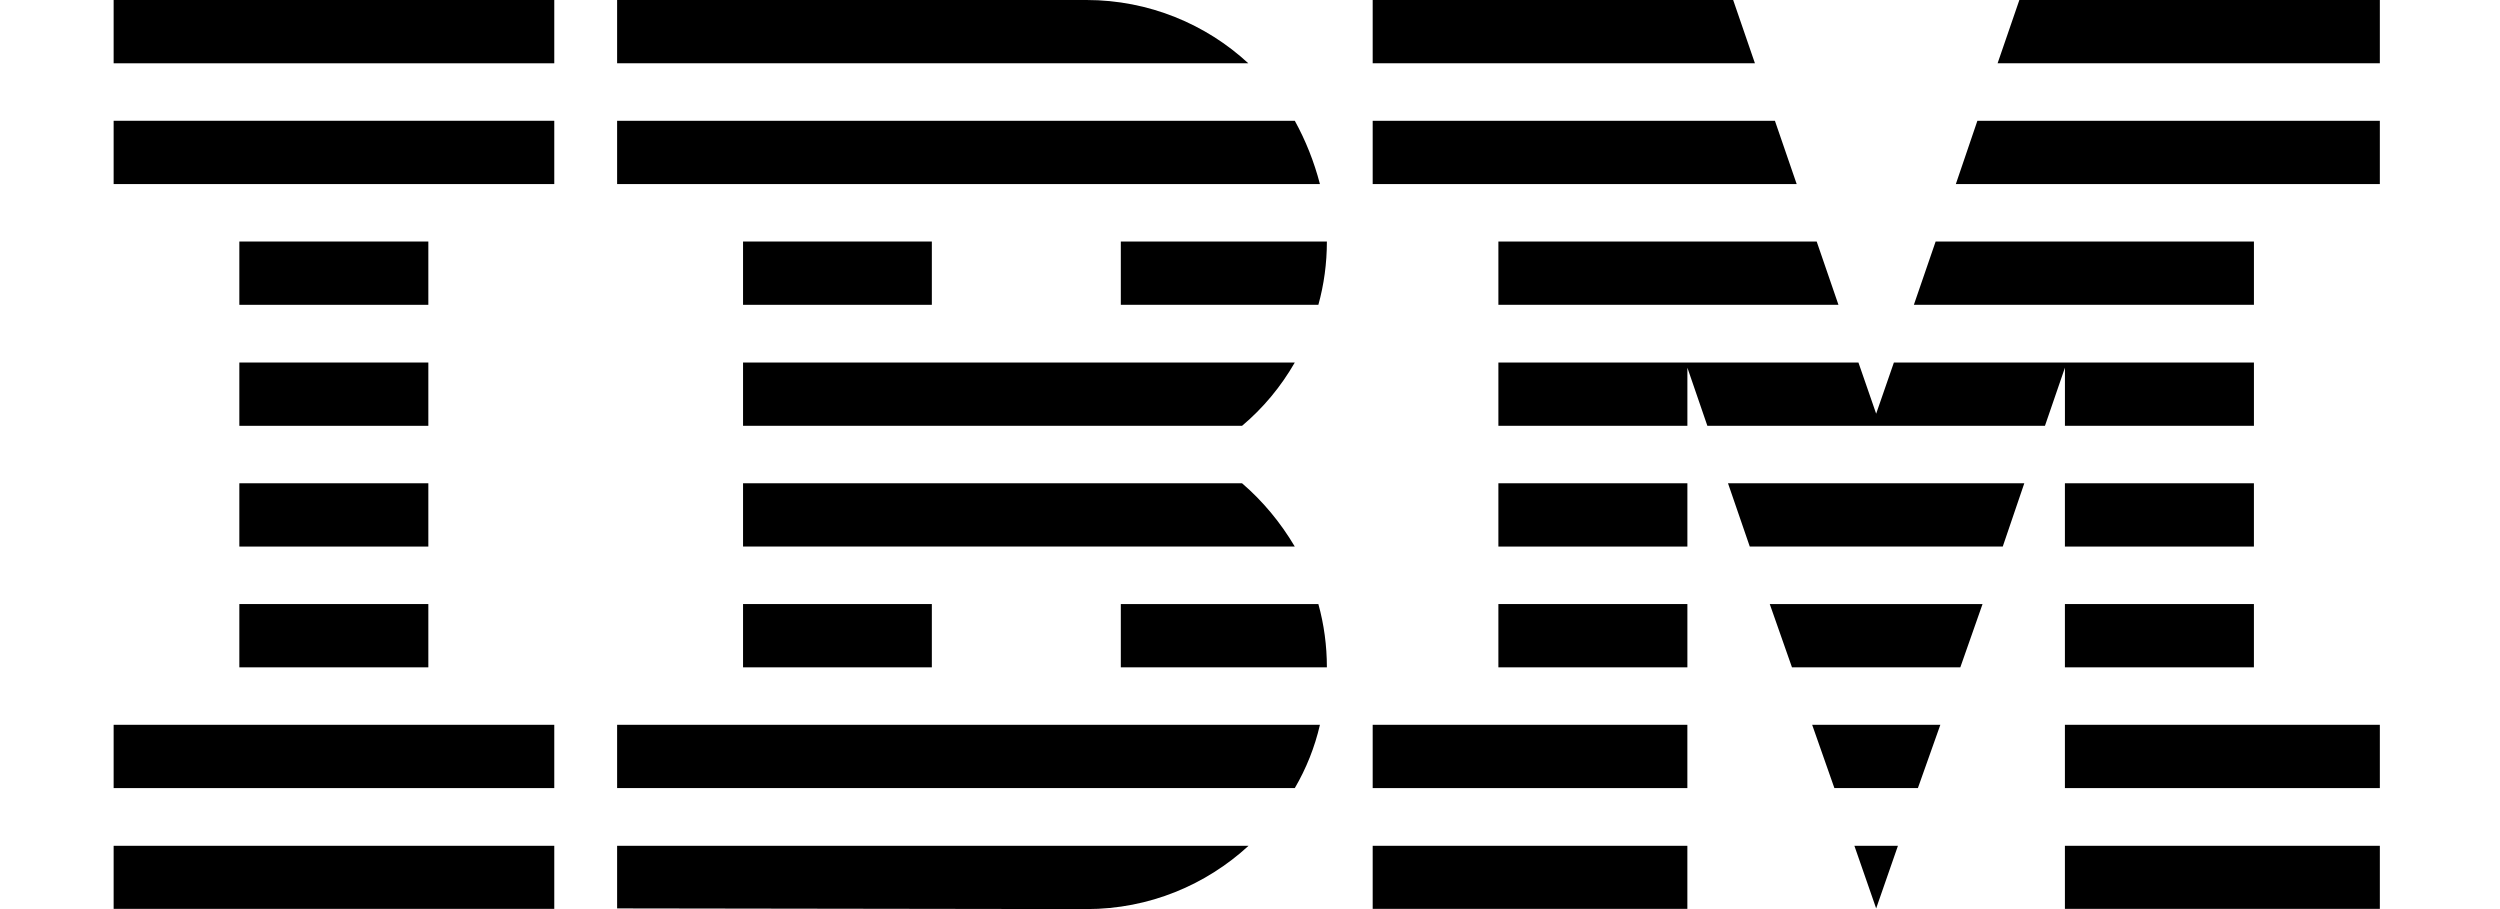
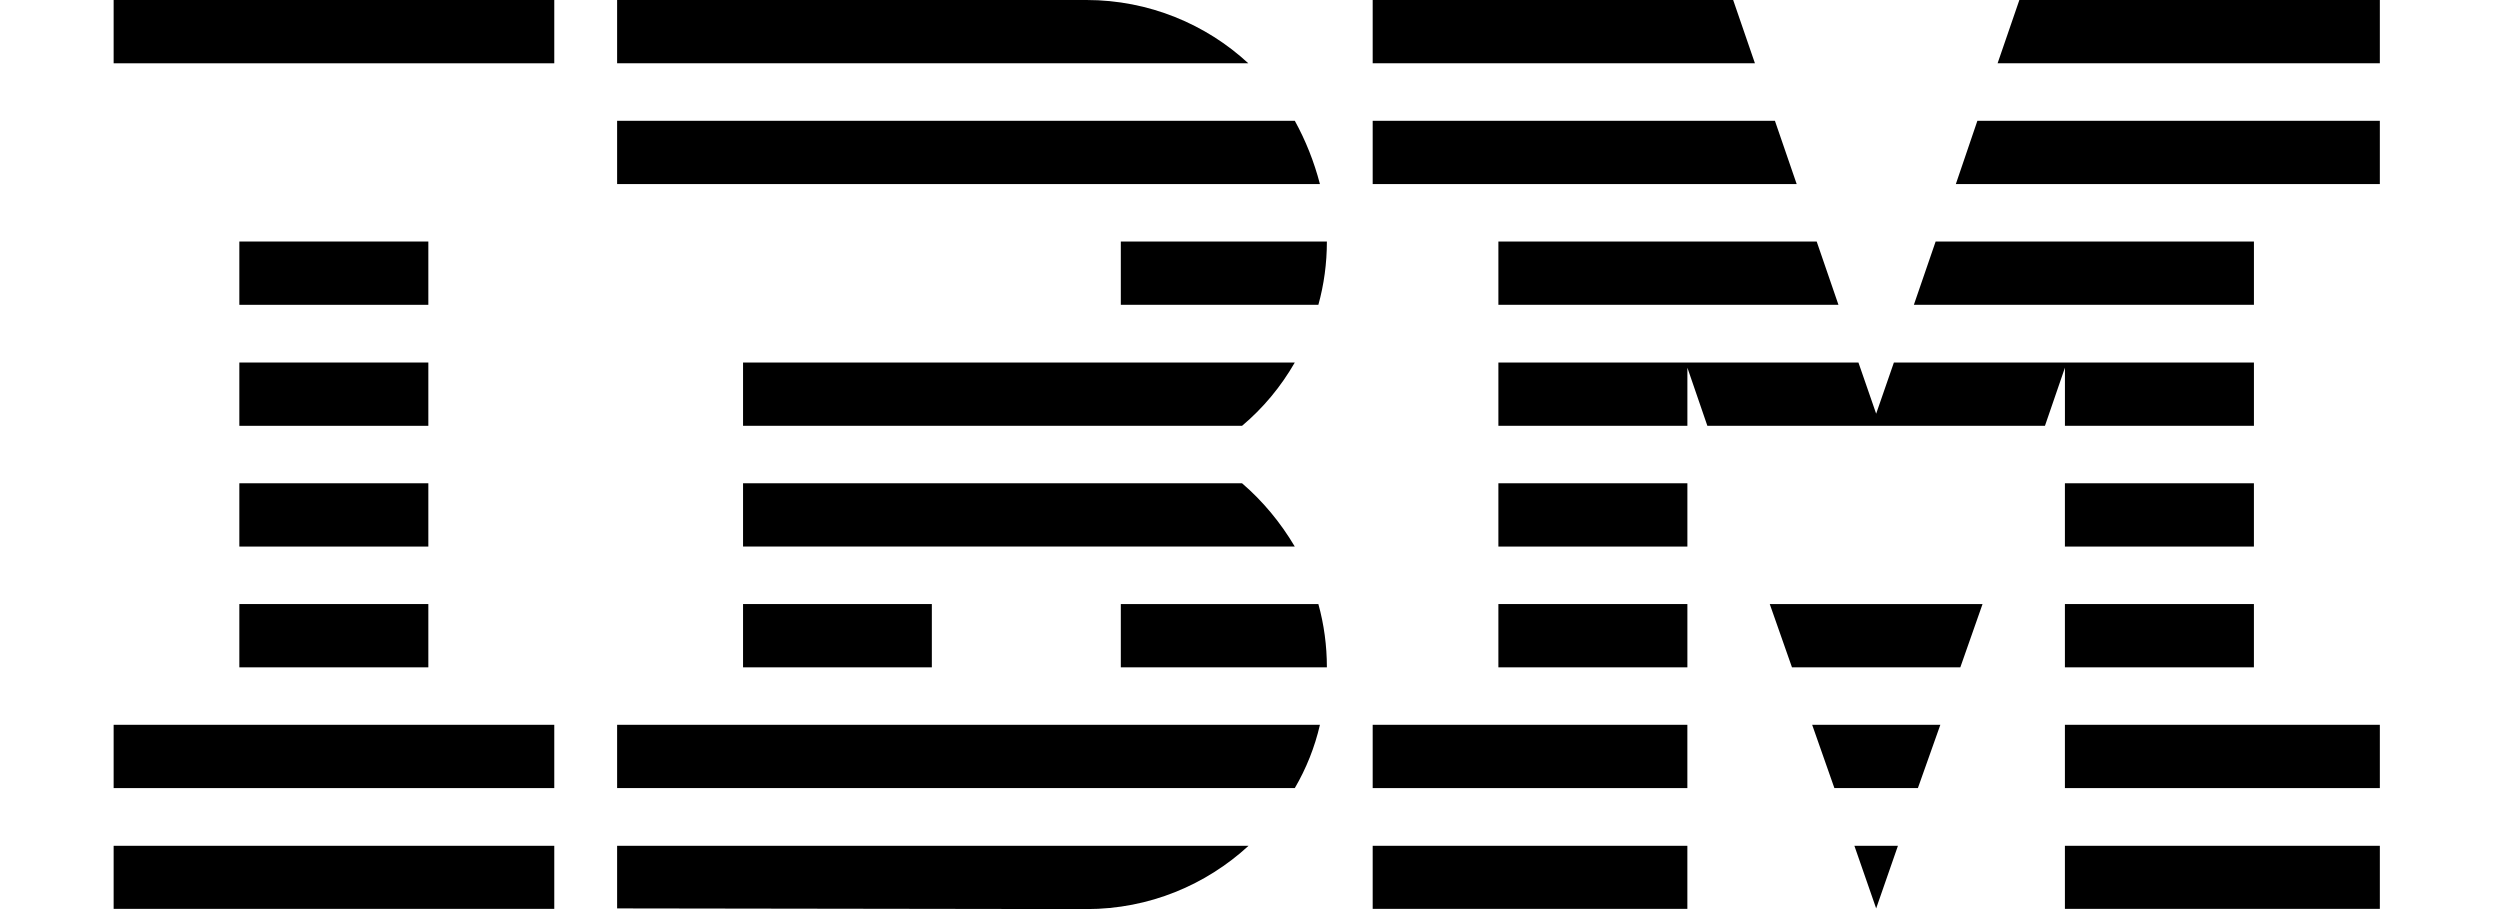
<svg xmlns="http://www.w3.org/2000/svg" width="110" height="40" viewBox="0 0 110 40" fill="none">
  <path d="M5 37.215H24.388V39.99H5V37.215Z" fill="black" />
  <path d="M5 31.891H24.388V34.676H5V31.891Z" fill="black" />
  <path d="M10.531 26.578H18.847V29.363H10.531V26.578Z" fill="black" />
  <path d="M10.531 21.264H18.847V24.049H10.531V21.264Z" fill="black" />
  <path d="M10.531 15.951H18.847V18.736H10.531V15.951Z" fill="black" />
  <path d="M10.531 10.627H18.847V13.412H10.531V10.627Z" fill="black" />
-   <path d="M24.388 5.314H5V8.099H24.388V5.314Z" fill="black" />
  <path d="M24.388 0H5V2.785H24.388V0Z" fill="black" />
  <path d="M27.153 34.676H56.971C57.474 33.817 57.849 32.879 58.077 31.891H27.153V34.676Z" fill="black" />
  <path d="M54.65 21.264H32.694V24.049H56.971C56.339 22.983 55.559 22.044 54.65 21.264Z" fill="black" />
  <path d="M32.694 15.951V18.736H54.65C55.578 17.956 56.358 17.017 56.971 15.951H32.694Z" fill="black" />
  <path d="M56.971 5.314H27.153V8.099H58.077C57.82 7.111 57.445 6.173 56.971 5.314Z" fill="black" />
  <path d="M47.805 0H27.153V2.785H54.926C53.069 1.067 50.551 0 47.805 0Z" fill="black" />
-   <path d="M41.001 10.627H32.694V13.412H41.001V10.627Z" fill="black" />
+   <path d="M41.001 10.627H32.694V13.412V10.627Z" fill="black" />
  <path d="M49.316 13.412H58.008C58.255 12.524 58.383 11.585 58.383 10.627H49.316V13.412Z" fill="black" />
  <path d="M32.694 26.578H41.001V29.363H32.694V26.578Z" fill="black" />
  <path d="M49.316 26.578V29.363H58.383C58.383 28.405 58.255 27.467 58.008 26.578H49.316Z" fill="black" />
  <path d="M27.153 39.97L47.805 40C50.571 40 53.069 38.933 54.936 37.215H27.153V39.97Z" fill="black" />
  <path d="M60.398 37.215H74.244V39.99H60.398V37.215Z" fill="black" />
  <path d="M60.398 31.891H74.244V34.676H60.398V31.891Z" fill="black" />
  <path d="M65.929 26.578H74.245V29.363H65.929V26.578Z" fill="black" />
  <path d="M65.929 21.264H74.245V24.049H65.929V21.264Z" fill="black" />
  <path d="M78.096 5.314H60.398V8.099H79.054L78.096 5.314Z" fill="black" />
  <path d="M76.259 0H60.398V2.785H77.217L76.259 0Z" fill="black" />
  <path d="M90.856 37.215H104.713V39.99H90.856V37.215Z" fill="black" />
  <path d="M90.856 31.891H104.713V34.676H90.856V31.891Z" fill="black" />
  <path d="M90.856 26.578H99.172V29.363H90.856V26.578Z" fill="black" />
  <path d="M90.856 21.264H99.172V24.049H90.856V21.264Z" fill="black" />
  <path d="M90.857 18.736H99.173V15.951H90.857H83.331L82.551 18.203L81.771 15.951H74.245H65.929V18.736H74.245V16.178L75.124 18.736H89.978L90.857 16.178V18.736Z" fill="black" />
  <path d="M99.173 10.627H85.168L84.21 13.412H99.173V10.627Z" fill="black" />
  <path d="M88.852 0L87.894 2.785H104.713V0H88.852Z" fill="black" />
  <path d="M82.551 39.97L83.509 37.215H81.593L82.551 39.97Z" fill="black" />
  <path d="M80.713 34.676H84.387L85.375 31.891H79.735L80.713 34.676Z" fill="black" />
  <path d="M78.847 29.363H86.254L87.232 26.578H77.869L78.847 29.363Z" fill="black" />
-   <path d="M76.99 24.049H88.121L89.069 21.264H76.032L76.99 24.049Z" fill="black" />
  <path d="M65.929 13.412H80.892L79.934 10.627H65.929V13.412Z" fill="black" />
  <path d="M86.057 8.099H104.713V5.314H87.005L86.057 8.099Z" fill="black" />
</svg>